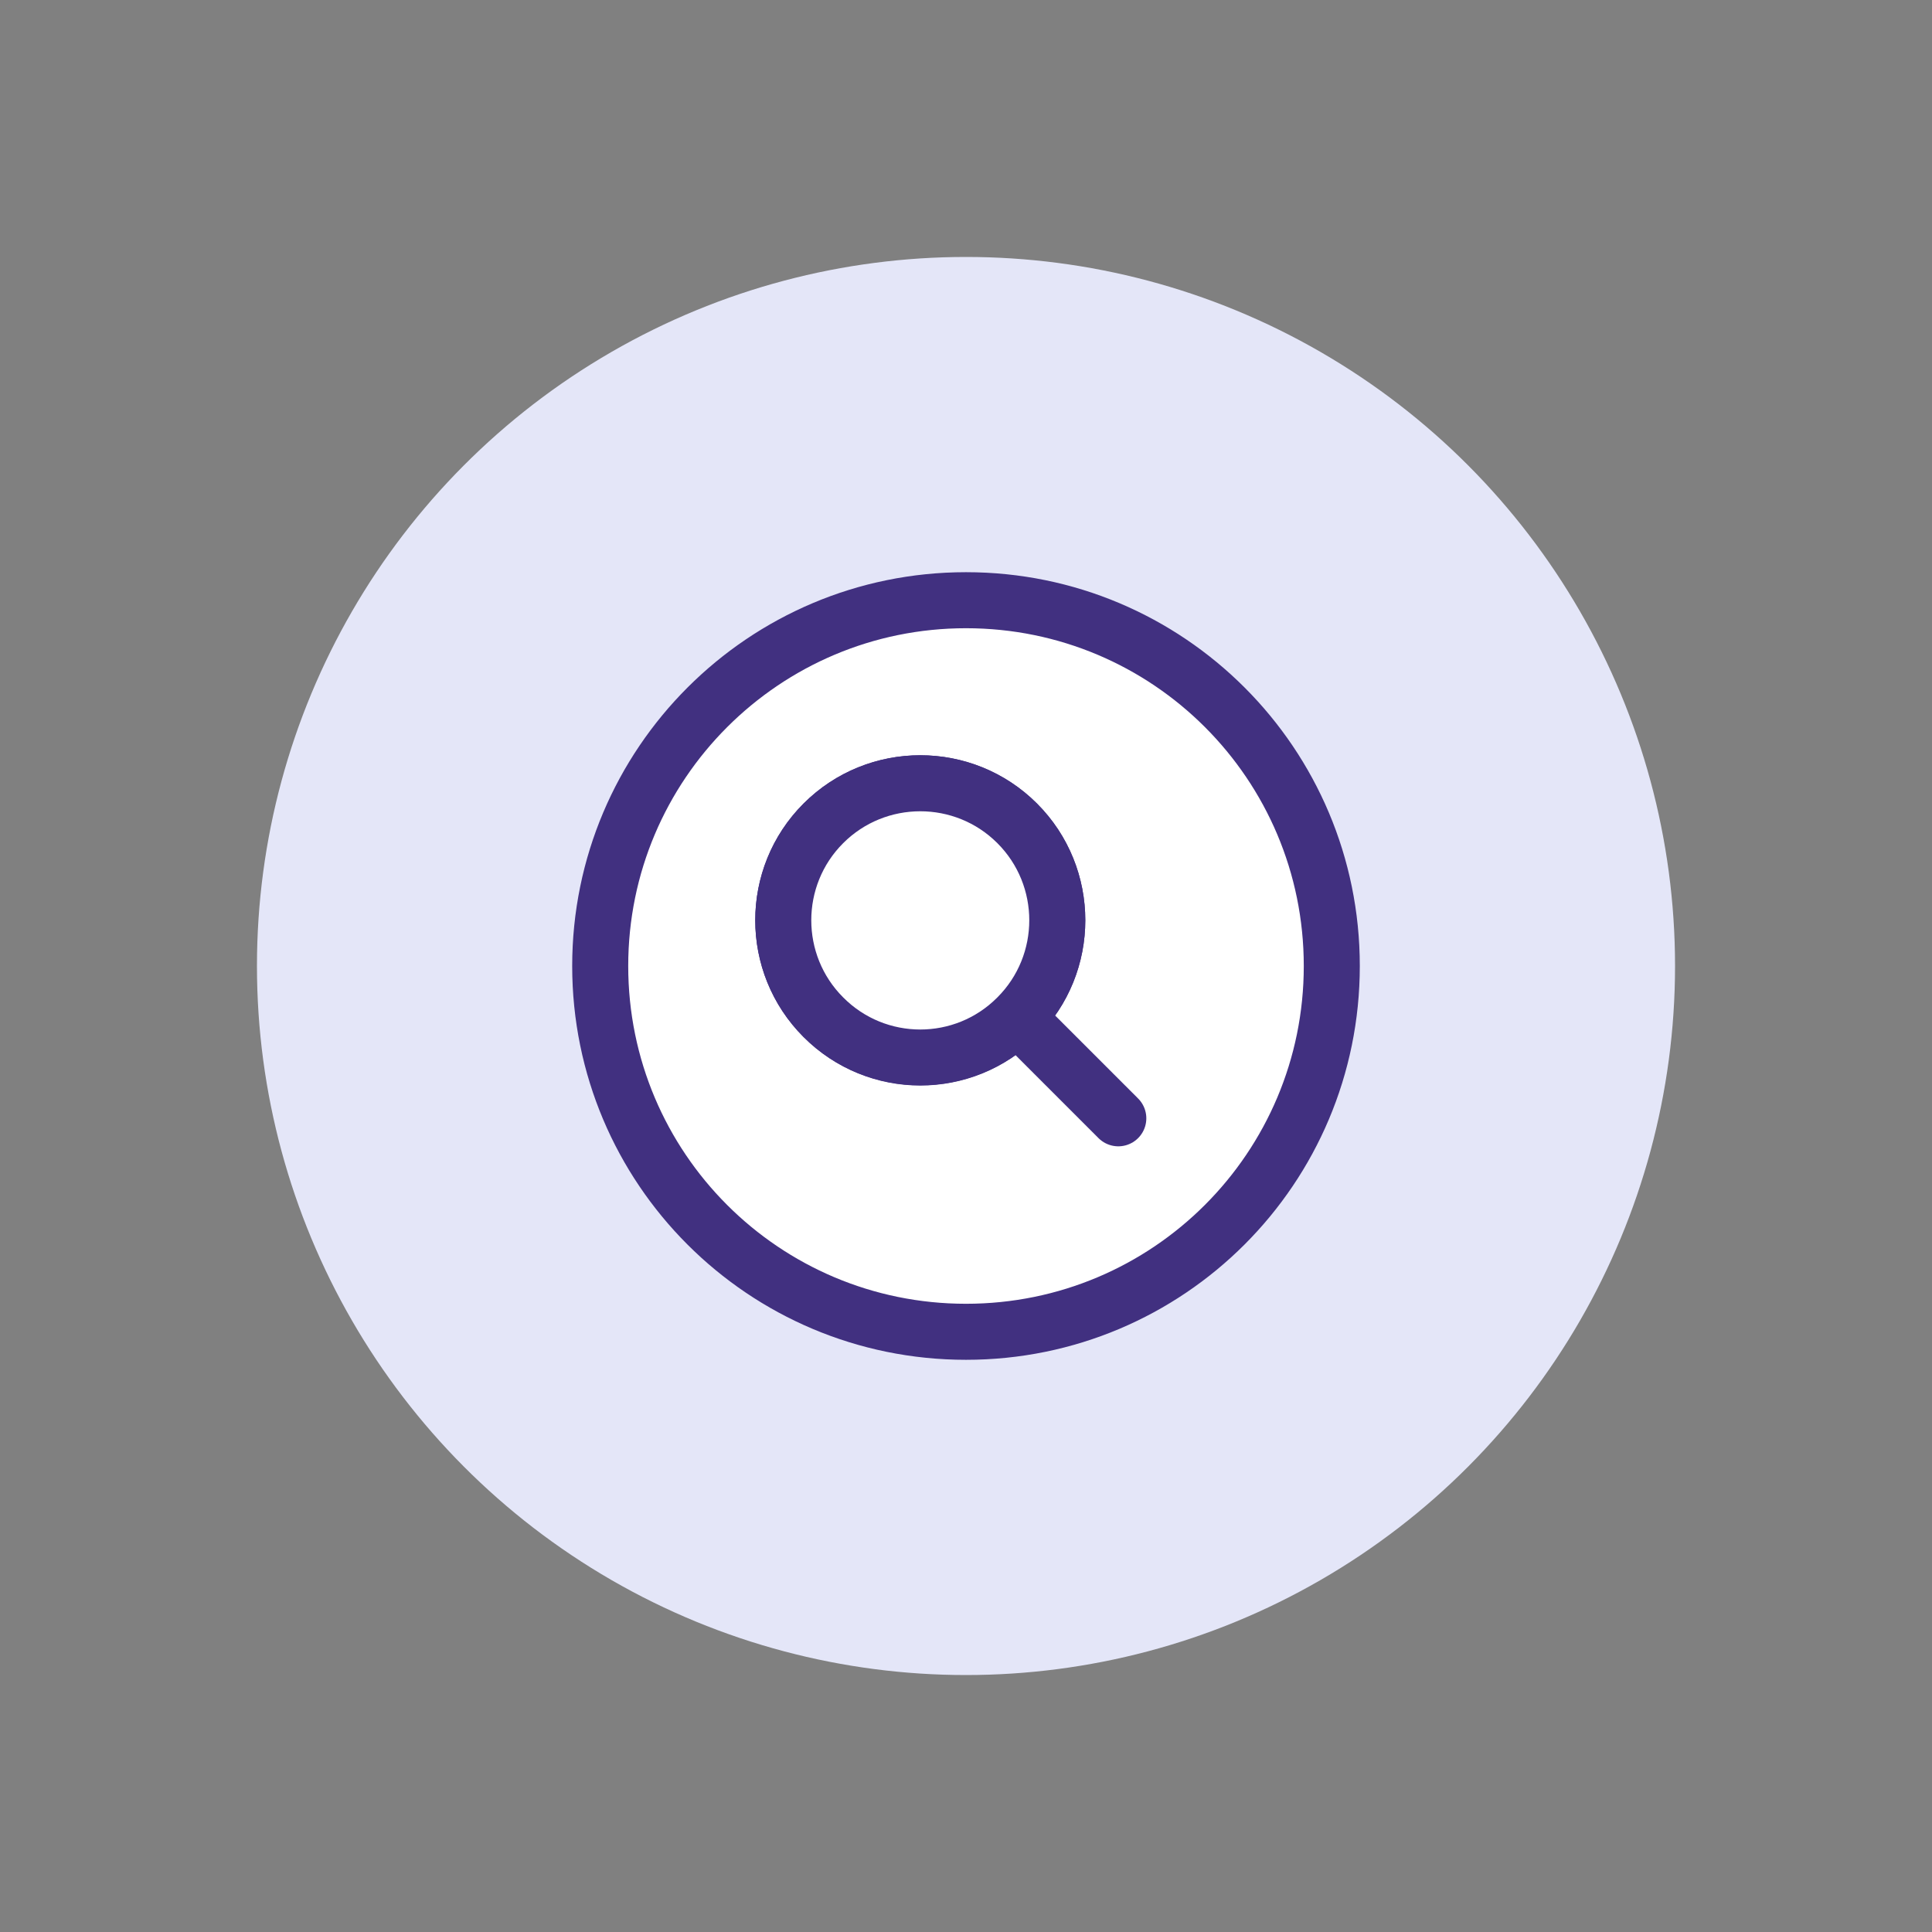
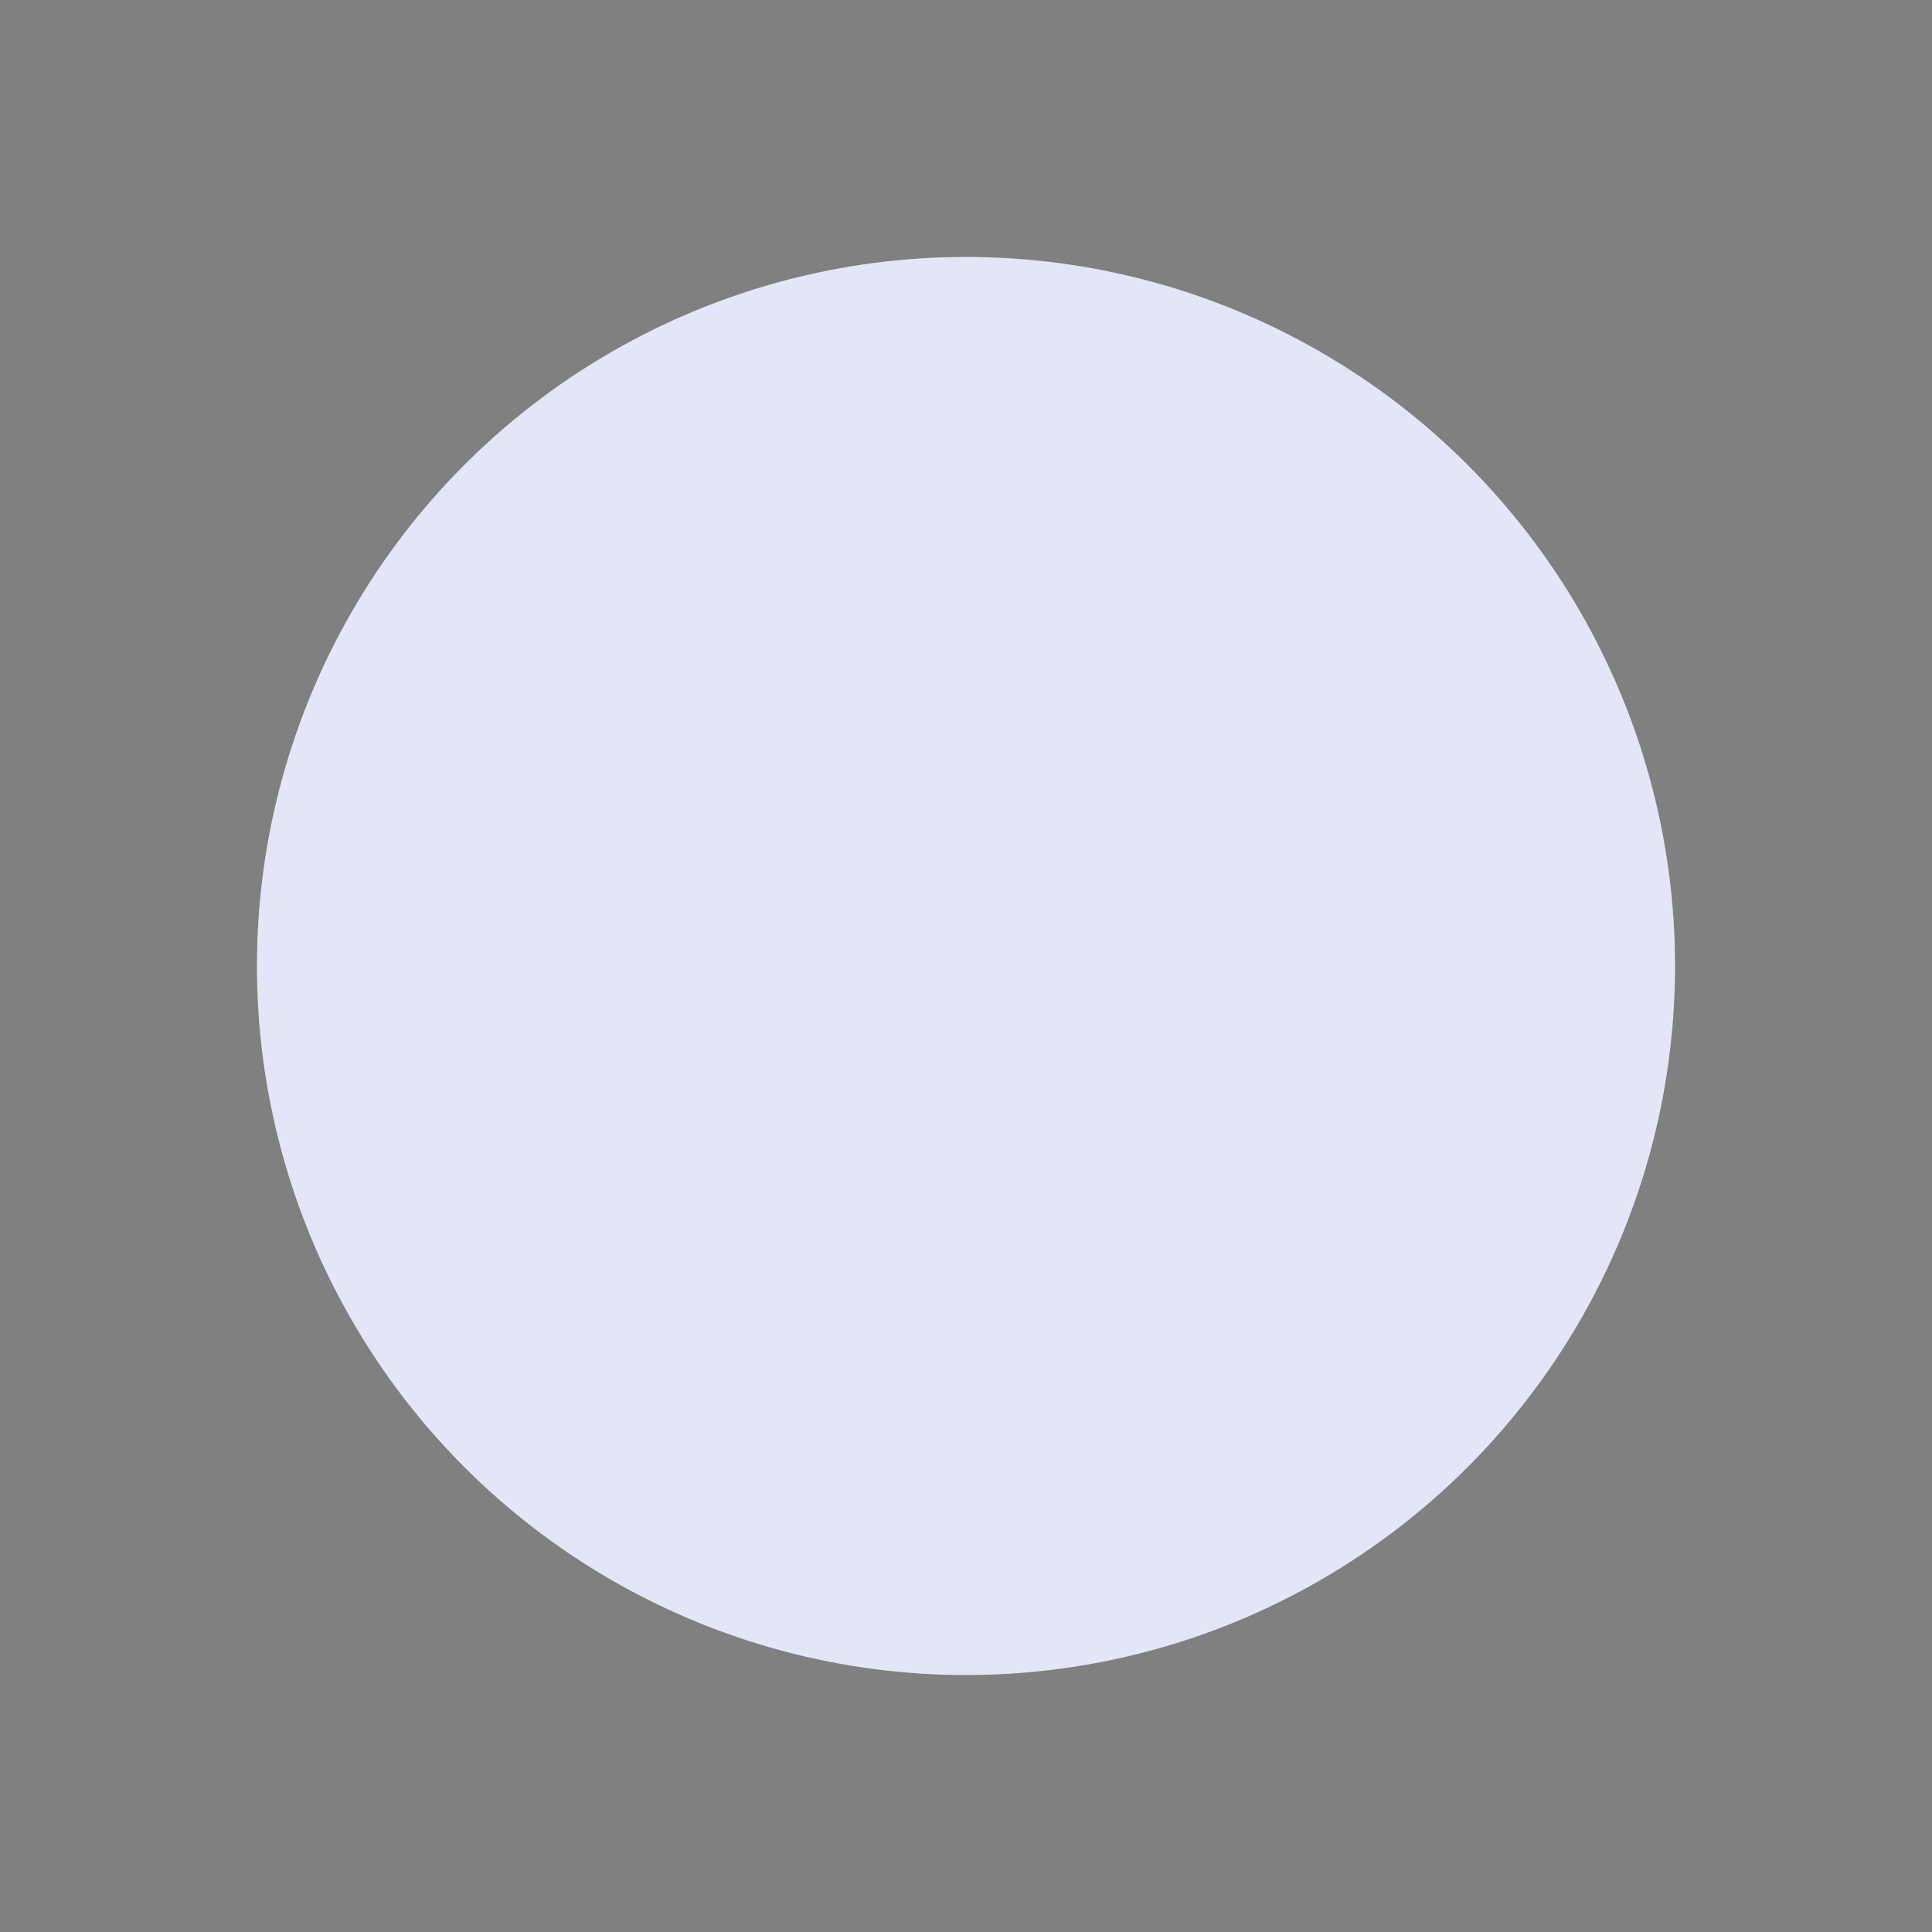
<svg xmlns="http://www.w3.org/2000/svg" version="1.1" viewBox="0 0 600 600">
  <rect x="0" y="0" width="600" height="600" fill="#808080" stroke="none" />
  <defs>
    <style>
      .cls-1 {
        fill: #e4e6f8;
      }

      .cls-2 {
        fill: #fff;
        stroke: #413080;
        stroke-linecap: round;
        stroke-linejoin: round;
        stroke-width: 17.4px;
      }
    </style>
  </defs>
  <g>
    <g id="Layer_1">
      <circle class="cls-1" cx="300" cy="300" r="220.2" />
-       <path class="cls-2" d="M300,186.4c-62.7,0-113.6,50.8-113.6,113.6s50.8,113.6,113.6,113.6,113.6-50.8,113.6-113.6-50.8-113.6-113.6-113.6ZM315.9,315.9c-16.6,16.6-43.6,16.6-60.2,0-16.6-16.6-16.6-43.6,0-60.2,16.6-16.6,43.6-16.6,60.2,0,16.6,16.6,16.6,43.6,0,60.2h0ZM347.3,347.3l-31.4-31.4" />
-       <path class="cls-2" d="M315.9,315.9h0c-16.6,16.7-43.6,16.7-60.2,0-16.6-16.6-16.6-43.6,0-60.2,16.6-16.6,43.6-16.6,60.2,0,16.6,16.6,16.6,43.6,0,60.2Z" />
    </g>
  </g>
</svg>